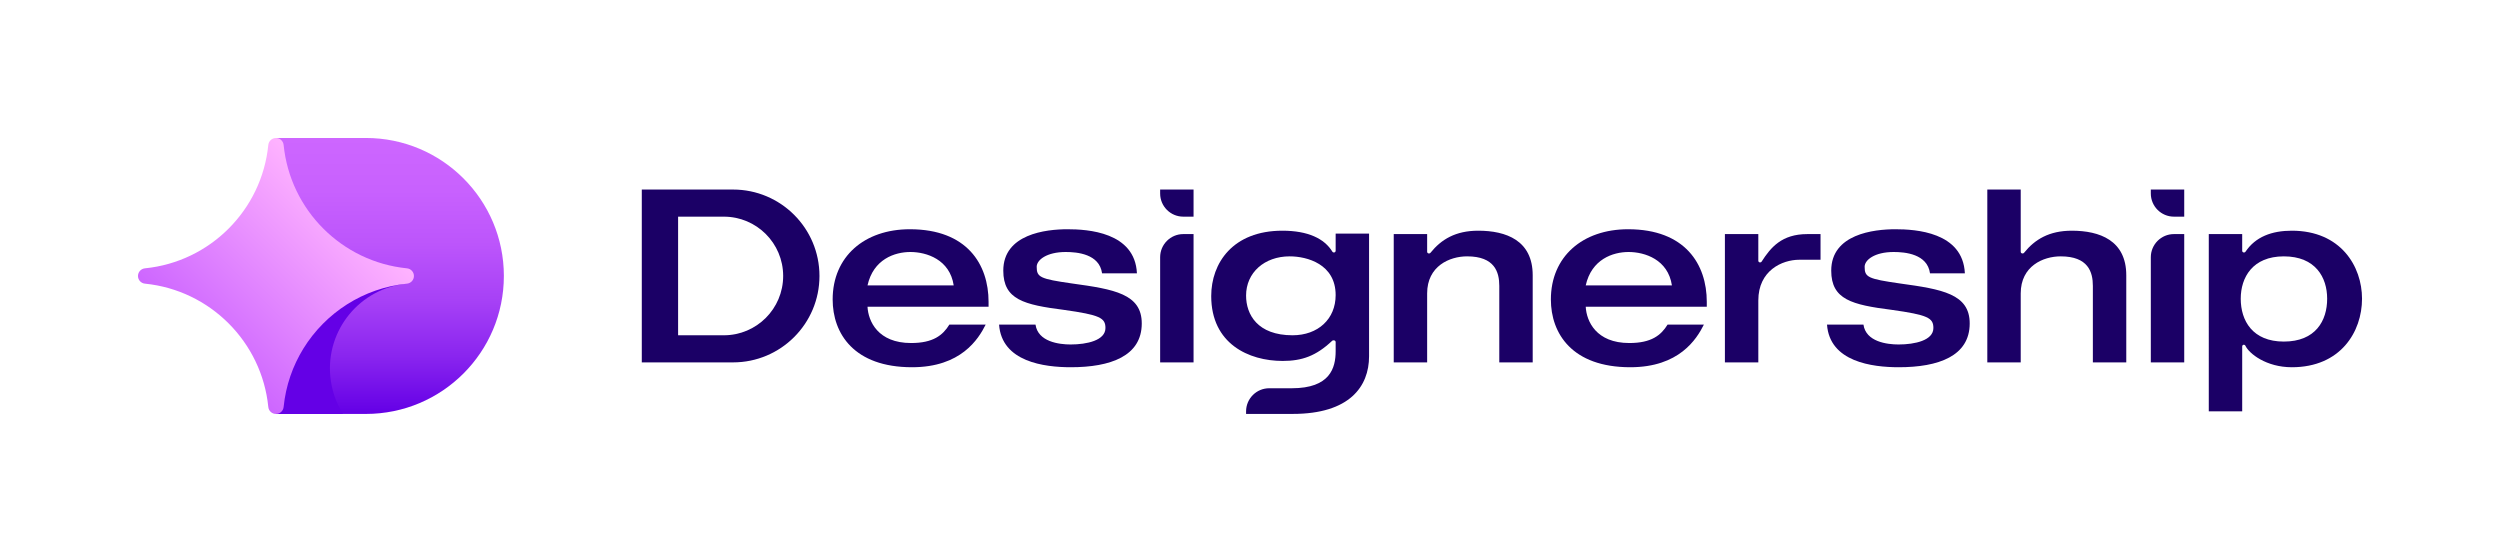
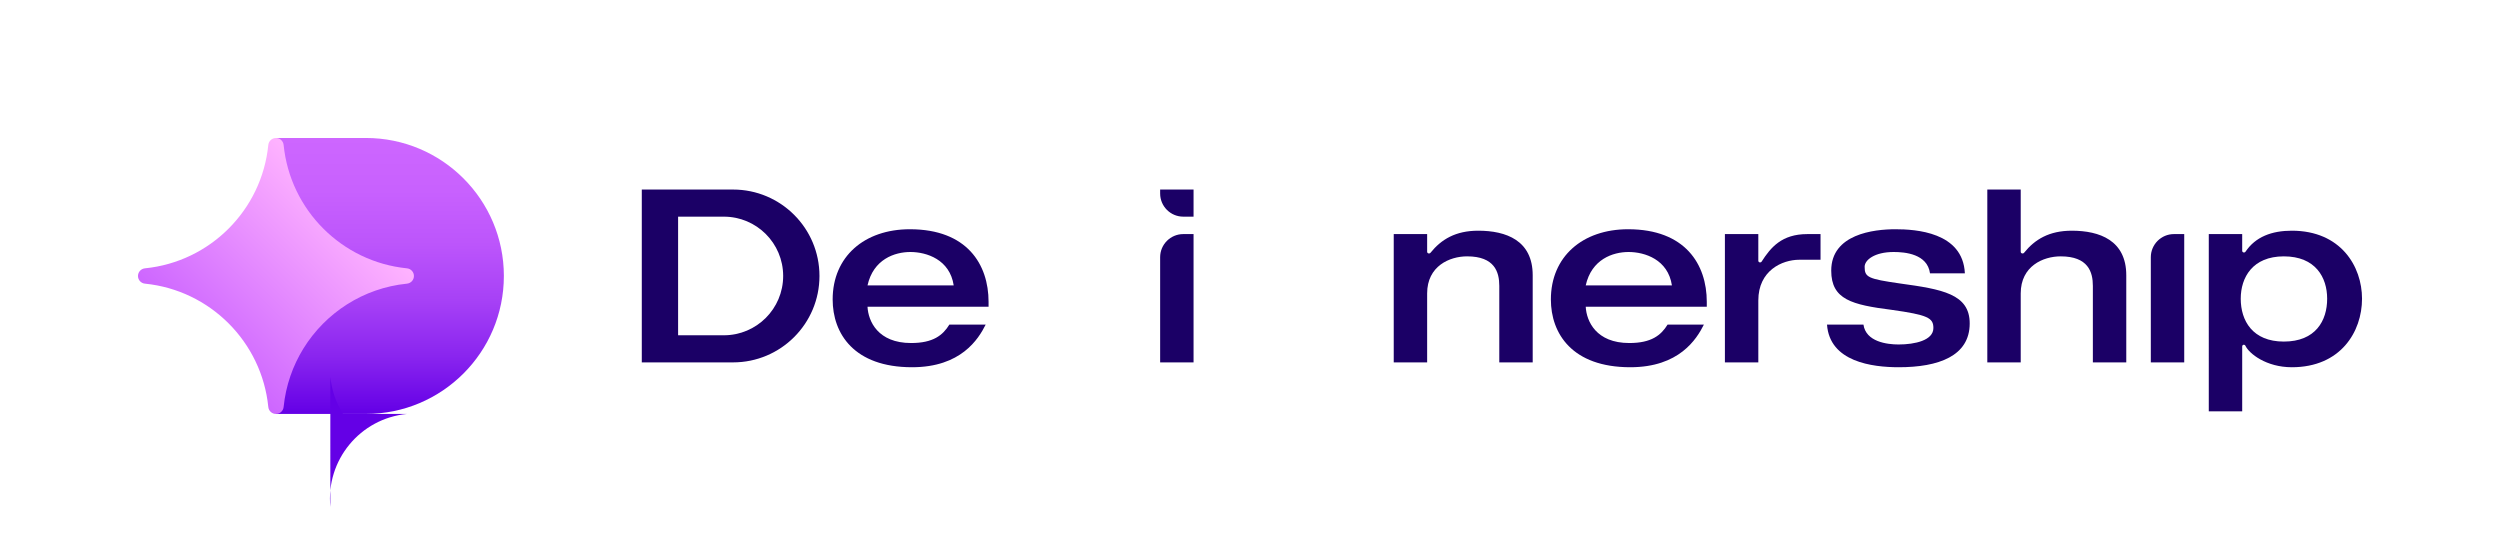
<svg xmlns="http://www.w3.org/2000/svg" id="Layer_1" data-name="Layer 1" viewBox="0 0 674.447 148.9">
  <defs>
    <style>
      .cls-1 {
        fill: url(#linear-gradient);
      }

      .cls-2 {
        fill: #1b0066;
      }

      .cls-3 {
        fill: url(#linear-gradient-2);
      }

      .cls-4 {
        fill: #6400e6;
      }
    </style>
    <linearGradient id="linear-gradient" x1="105.191" y1="111.67" x2="105.191" y2="37.223" gradientTransform="matrix(1, 0, 0, 1, 0, 0)" gradientUnits="userSpaceOnUse">
      <stop offset="0" stop-color="#6400e6" />
      <stop offset=".008" stop-color="#6501e6" />
      <stop offset=".21" stop-color="#8a25ef" />
      <stop offset=".413" stop-color="#a741f6" />
      <stop offset=".613" stop-color="#bc55fb" />
      <stop offset=".81" stop-color="#c861fe" />
      <stop offset="1" stop-color="#cd66ff" />
    </linearGradient>
    <linearGradient id="linear-gradient-2" x1="55.406" y1="93.497" x2="93.491" y2="55.413" gradientTransform="matrix(1, 0, 0, 1, 0, 0)" gradientUnits="userSpaceOnUse">
      <stop offset="0" stop-color="#cd66ff" />
      <stop offset="1" stop-color="#ffb3ff" />
    </linearGradient>
  </defs>
  <g id="_1_L_H_C" data-name="11 L H C">
    <g id="_2_L_H_CI" data-name="12 L H CI" />
  </g>
  <g id="__L_H_GOW" data-name="2 L H GOW" />
  <g id="__L_H_GOB" data-name="3 L H GOB">
    <g id="__L_V_C" data-name="6 L V C" />
  </g>
  <g>
    <g>
      <path d="M135.932,74.447c0,20.56-16.664,37.223-37.223,37.223h-24.259V37.223h24.259c20.56,0,37.223,16.67,37.223,37.223Z" style="fill: url(#linear-gradient);" />
-       <path d="M89.118,101.626c.335,3.462,1.421,6.663,3.083,9.473,.105,.192,.223,.379,.341,.571h-18.092v-35.158h35.346c-12.65,1.228-21.906,12.47-20.678,25.113Z" style="fill: #6400e6;" />
+       <path d="M89.118,101.626c.335,3.462,1.421,6.663,3.083,9.473,.105,.192,.223,.379,.341,.571h-18.092h35.346c-12.65,1.228-21.906,12.47-20.678,25.113Z" style="fill: #6400e6;" />
      <path d="M111.67,74.456v.001c0,1.071-.815,1.96-1.881,2.067-11.805,1.184-21.982,7.885-27.923,17.484-2.889,4.674-4.777,10.041-5.351,15.789-.106,1.065-.995,1.88-2.066,1.88h0c-1.071,0-1.96-.815-2.067-1.881-1.757-17.553-15.721-31.516-33.279-33.273-1.066-.107-1.881-.995-1.881-2.067v-0c0-1.071,.815-1.96,1.881-2.067,17.564-1.756,31.523-15.715,33.279-33.279,.107-1.066,.995-1.881,2.067-1.881h0c1.071,0,1.96,.815,2.067,1.881,1.757,17.558,15.715,31.522,33.273,33.279,1.066,.107,1.881,.995,1.881,2.067Z" style="fill: url(#linear-gradient-2);" />
    </g>
    <g>
      <path d="M234.037,82.744c.195,3.918,2.808,9.797,11.756,9.797,5.943,0,8.555-2.09,10.319-4.964h9.797c-1.96,3.918-6.662,11.494-19.854,11.494-15.675,0-21.422-9.078-21.422-18.287,0-11.56,8.556-18.94,20.834-18.94,15.413,0,21.226,9.47,21.226,19.593v1.306h-32.655Zm23.25-5.747c-1.045-6.988-7.314-9.013-11.69-9.013-4.245,0-9.993,1.959-11.56,9.013h23.25Z" style="fill: #1b0066;" />
      <path d="M376,63.151h9.013v4.772c0,.25,.203,.453,.453,.453h.087c.136,0,.265-.063,.35-.169,2.923-3.627,6.781-5.97,12.891-5.97,7.511,0,14.695,2.612,14.695,12.017v23.511h-9.013v-20.638c0-3.723-1.241-7.968-8.686-7.968-4.703,0-10.777,2.612-10.777,9.992v18.613h-9.013V63.151Z" style="fill: #1b0066;" />
      <path d="M427.796,82.744c.196,3.918,2.808,9.797,11.756,9.797,5.943,0,8.556-2.09,10.319-4.964h9.797c-1.959,3.918-6.662,11.494-19.854,11.494-15.675,0-21.421-9.078-21.421-18.287,0-11.56,8.555-18.94,20.834-18.94,15.413,0,21.226,9.47,21.226,19.593v1.306h-32.655Zm23.25-5.747c-1.045-6.988-7.315-9.013-11.691-9.013-4.245,0-9.992,1.959-11.56,9.013h23.25Z" style="fill: #1b0066;" />
      <path d="M536.134,51.135h9.013v16.789c0,.25,.203,.453,.453,.453h.087c.136,0,.265-.063,.35-.169,2.923-3.627,6.781-5.97,12.891-5.97,7.511,0,14.695,2.612,14.695,12.017v23.511h-9.013v-20.638c0-3.723-1.241-7.968-8.686-7.968-4.703,0-10.777,2.612-10.777,9.992v18.613h-9.013V51.135Z" style="fill: #1b0066;" />
      <path d="M595.882,63.151h9.013v4.511c0,.25,.203,.453,.453,.453h.061c.151,0,.291-.077,.374-.203,2.692-4.032,7.105-5.675,12.501-5.675,13.192,0,18.939,9.601,18.939,18.352,0,8.882-5.747,18.483-18.939,18.483-6.902,0-11.54-3.677-12.531-5.819-.073-.157-.232-.254-.405-.254h0c-.25,0-.453,.203-.453,.453v17.508h-9.013V63.151Zm8.621,17.438c0,5.943,3.2,11.56,11.625,11.56,8.555,0,11.69-5.617,11.69-11.56,0-5.747-3.135-11.429-11.69-11.429-8.425,0-11.625,5.682-11.625,11.429Z" style="fill: #1b0066;" />
      <path d="M197.76,51.135h-24.619v46.63h24.619c12.875,0,23.315-10.44,23.315-23.315s-10.441-23.315-23.315-23.315Zm-2.479,39.315h-12.345v-31.999h12.345c8.833,0,16,7.16,16,16s-7.167,16-16,16Z" style="fill: #1b0066;" />
-       <path d="M289.214,76.475c-8.686-1.241-9.536-1.698-9.536-4.506,0-1.829,2.678-3.984,7.838-3.984,3.069,0,9.078,.522,9.796,5.747h9.405c-.523-11.168-13.389-11.886-18.744-11.886-5.813,0-17.308,1.306-17.308,11.168,0,7.837,5.617,9.209,16.328,10.58,9.731,1.371,11.233,2.155,11.233,4.898,0,3.331-4.964,4.441-9.404,4.441-3.122,0-8.797-.727-9.462-5.355h-9.831c.724,10.049,12.197,11.494,19.358,11.494,10.711,0,19.136-3.004,19.136-11.821,0-7.968-7.445-9.209-18.809-10.776Z" style="fill: #1b0066;" />
      <path d="M512.576,76.475c-8.686-1.241-9.536-1.698-9.536-4.506,0-1.829,2.678-3.984,7.838-3.984,3.069,0,9.078,.522,9.796,5.747h9.405c-.523-11.168-13.389-11.886-18.744-11.886-5.813,0-17.308,1.306-17.308,11.168,0,7.837,5.617,9.209,16.328,10.58,9.731,1.371,11.233,2.155,11.233,4.898,0,3.331-4.964,4.441-9.404,4.441-3.122,0-8.797-.727-9.462-5.355h-9.831c.724,10.049,12.197,11.494,19.358,11.494,10.711,0,19.136-3.004,19.136-11.821,0-7.968-7.445-9.209-18.809-10.776Z" style="fill: #1b0066;" />
      <g>
        <path d="M312.982,51.135h9.013v7.315h-2.77c-3.448,0-6.243-2.795-6.243-6.243v-1.072Z" style="fill: #1b0066;" />
        <path d="M319.225,63.151h2.77v34.614h-9.013v-28.372c0-3.448,2.795-6.243,6.243-6.243Z" style="fill: #1b0066;" />
      </g>
      <g>
-         <path d="M580.245,51.135h9.013v7.315h-2.77c-3.448,0-6.243-2.795-6.243-6.243v-1.072Z" style="fill: #1b0066;" />
        <path d="M586.488,63.151h2.77v34.614h-9.013v-28.372c0-3.448,2.795-6.243,6.243-6.243Z" style="fill: #1b0066;" />
      </g>
      <path d="M465.342,63.151h9.013v7.189c0,.25,.203,.453,.453,.453h.055c.154,0,.297-.079,.38-.208,2.456-3.841,5.441-7.433,12.305-7.433h3.592v6.923h-5.747c-4.572,0-11.038,2.874-11.038,10.972v16.719h-9.013V63.151Z" style="fill: #1b0066;" />
-       <path d="M360.331,63.021v4.642c0,.25-.203,.453-.453,.453h-.047c-.159,0-.303-.084-.385-.22-2.142-3.526-6.572-5.658-13.484-5.658-13.389,0-19.201,8.751-19.201,17.634,0,12.866,10.123,17.503,19.267,17.503,5.237,0,9.03-1.344,13.352-5.427,.083-.079,.195-.125,.309-.125h.189c.25,0,.453,.203,.453,.453v2.474c0,4.506-1.502,9.993-11.821,9.993h-6.101c-3.448,0-6.243,2.795-6.243,6.242v.681h12.605c15.282,0,20.573-7.38,20.573-15.543V63.021h-9.013Zm-11.625,27.43c-9.471,0-12.54-5.617-12.54-10.711,0-6.204,4.964-10.58,11.756-10.58,4.702,0,12.408,2.09,12.408,10.45,0,6.465-4.767,10.841-11.625,10.841Z" style="fill: #1b0066;" />
    </g>
  </g>
</svg>